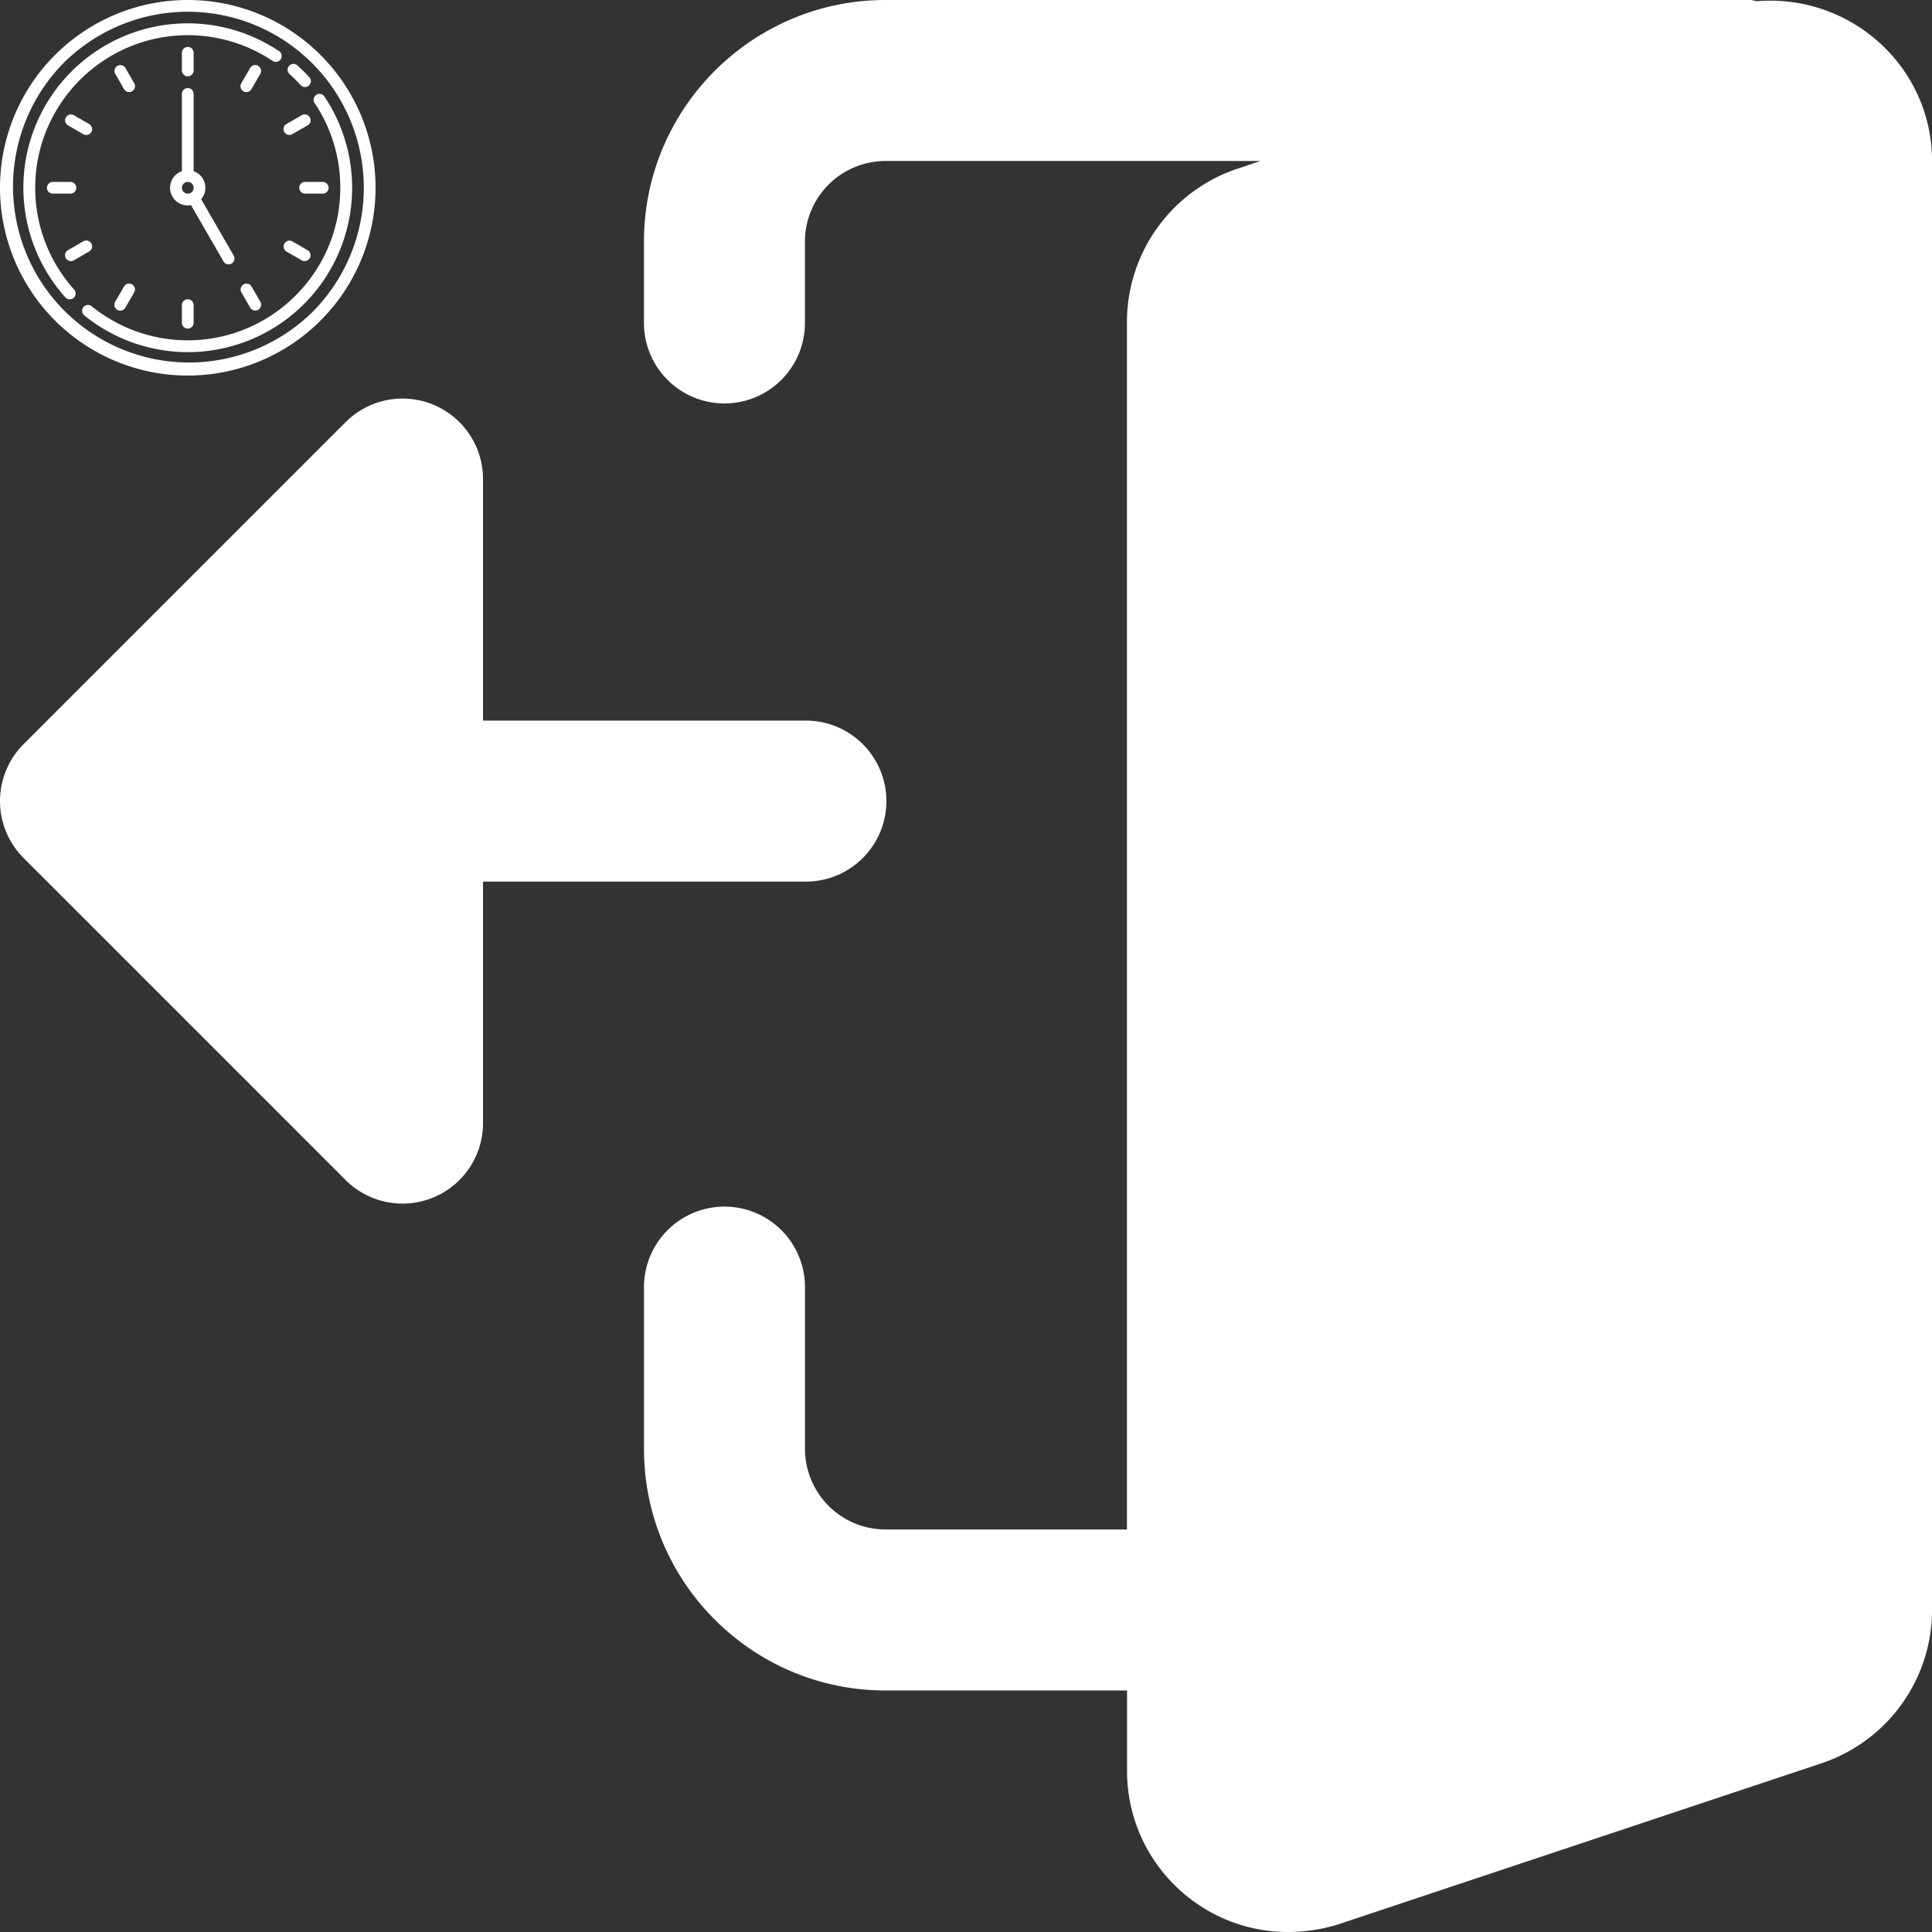
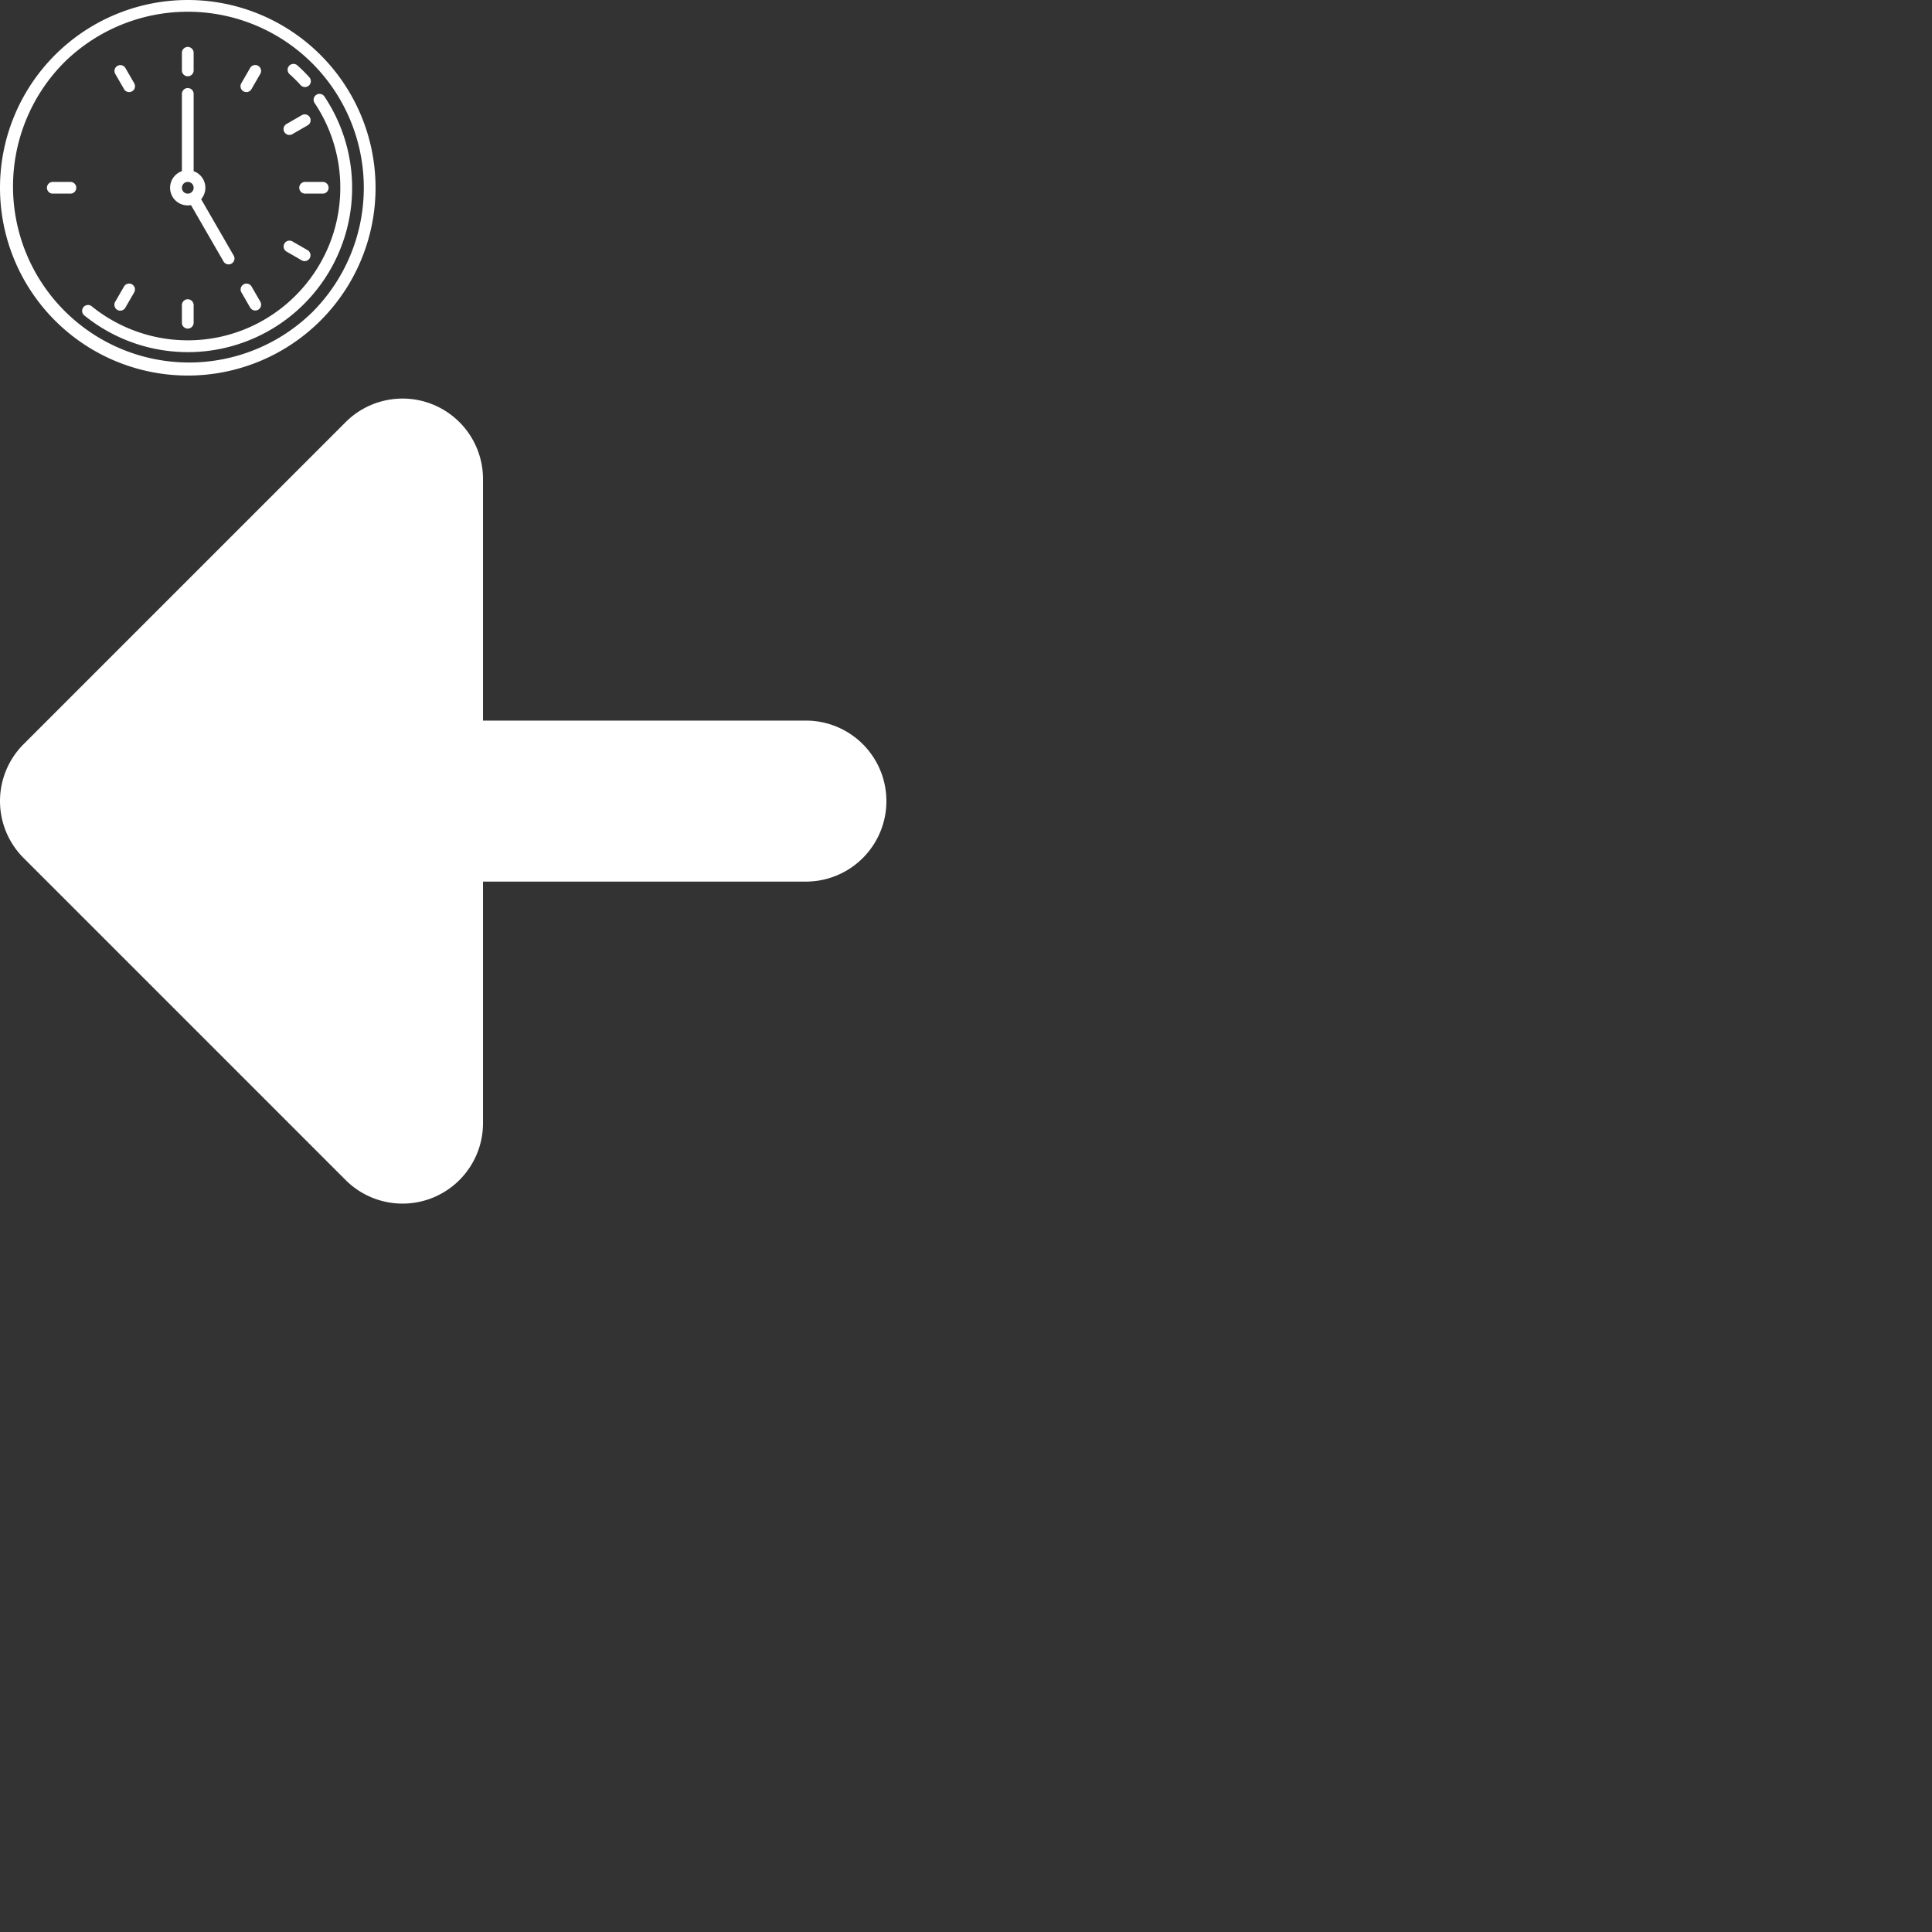
<svg xmlns="http://www.w3.org/2000/svg" id="Layer_1" data-name="Layer 1" width="1975.56" height="1975.56" viewBox="0 0 1975.56 1975.56">
  <rect x="0" y="0" width="1975.56" height="1975.56" fill="#333333" stroke="none" />
  <defs>
    <clipPath id="clip-path" transform="translate(-12.22 -12.22)">
      <rect x="12.22" y="12.22" width="1975.56" height="1975.56" fill="none" />
    </clipPath>
  </defs>
  <path d="M36.35,889.57l329.26,329.26a82.29,82.29,0,0,0,140.51-58.2V913.69H835.38a82.32,82.32,0,1,0,0-164.63H506.12V502.11a82.29,82.29,0,0,0-140.51-58.2L36.35,773.17a82.26,82.26,0,0,0,0,116.4Zm0,0" transform="translate(-12.22 -12.22)" fill="#fff" />
  <g>
    <g clip-path="url(#clip-path)">
-       <path d="M1808.5,13.45c-2-.16-3.8-1.23-5.93-1.23H917.69c-136.16,0-247,110.79-247,247v82.31a82.32,82.32,0,1,0,164.63,0V259.17a82.45,82.45,0,0,1,82.32-82.32h383.49l-25.1,8.4a165.46,165.46,0,0,0-111.45,156.23V1576.2H917.69a82.45,82.45,0,0,1-82.32-82.31V1329.26a82.32,82.32,0,1,0-164.63,0v164.63c0,136.15,110.79,246.94,247,246.94h246.94v82.32c0,90.79,73.84,164.63,164.63,164.63a172.6,172.6,0,0,0,52.43-8.16l494.55-164.87a165.44,165.44,0,0,0,111.54-156.23V176.85c0-96-82.72-171.22-179.28-163.4Zm0,0" transform="translate(-12.22 -12.22)" fill="#fff" />
-     </g>
+       </g>
    <g>
      <path d="M340,68.46A192,192,0,1,0,68.46,340,192,192,0,0,0,340,68.46Zm-8.49,263A180,180,0,0,1,76.94,76.94,180,180,0,0,1,331.5,331.5Zm0,0" transform="translate(-12.22 -12.22)" fill="#fff" />
-       <path d="M48.22,204.22c0-86,70-156,156-156a155.21,155.21,0,0,1,86.67,26.27,6,6,0,1,0,6.67-10A168,168,0,0,0,79,316.22a6,6,0,1,0,8.94-8,155.72,155.72,0,0,1-39.72-104Zm0,0" transform="translate(-12.22 -12.22)" fill="#fff" />
      <path d="M343.93,110.88a6,6,0,1,0-10,6.68,155.27,155.27,0,0,1,26.26,86.66c0,86-70,156-156,156A156.31,156.31,0,0,1,106,325.42a6,6,0,1,0-7.57,9.32,168,168,0,0,0,245.5-223.86Zm0,0" transform="translate(-12.22 -12.22)" fill="#fff" />
      <path d="M308.21,87.94a156.65,156.65,0,0,1,11.57,11.48,6,6,0,0,0,8.88-8.06A166.74,166.74,0,0,0,316.22,79a6,6,0,0,0-8,8.94Zm0,0" transform="translate(-12.22 -12.22)" fill="#fff" />
      <path d="M204.22,90.22a6,6,0,0,0,6-6v-18a6,6,0,0,0-12,0v18a6,6,0,0,0,6,6Zm0,0" transform="translate(-12.22 -12.22)" fill="#fff" />
      <path d="M198.22,324.22v18a6,6,0,0,0,12,0v-18a6,6,0,0,0-12,0Zm0,0" transform="translate(-12.22 -12.22)" fill="#fff" />
      <path d="M90.22,204.22a6,6,0,0,0-6-6h-18a6,6,0,0,0,0,12h18a6,6,0,0,0,6-6Zm0,0" transform="translate(-12.22 -12.22)" fill="#fff" />
      <path d="M318.22,204.22a6,6,0,0,0,6,6h18a6,6,0,0,0,0-12h-18a6,6,0,0,0-6,6Zm0,0" transform="translate(-12.22 -12.22)" fill="#fff" />
      <path d="M149.42,97.3l-9-15.59a6,6,0,0,0-10.39,6l9,15.59a6,6,0,1,0,10.39-6Zm0,0" transform="translate(-12.22 -12.22)" fill="#fff" />
      <path d="M269.42,305.14a6,6,0,0,0-10.39,6l9,15.59a6,6,0,0,0,5.2,3,5.89,5.89,0,0,0,3-.8,6,6,0,0,0,2.2-8.2Zm0,0" transform="translate(-12.22 -12.22)" fill="#fff" />
-       <path d="M84.72,279.22a6,6,0,0,0,3-.8l15.59-9a6,6,0,1,0-6-10.39l-15.59,9a6,6,0,0,0,3,11.19Zm0,0" transform="translate(-12.22 -12.22)" fill="#fff" />
      <path d="M308.15,150.22a6,6,0,0,0,3-.8l15.59-9a6,6,0,1,0-6-10.39l-15.59,9a6,6,0,0,0,3,11.19Zm0,0" transform="translate(-12.22 -12.22)" fill="#fff" />
      <path d="M276.22,79.52A6,6,0,0,0,268,81.71L259,97.3a6,6,0,1,0,10.39,6l9-15.59a6,6,0,0,0-2.2-8.19Zm0,0" transform="translate(-12.22 -12.22)" fill="#fff" />
      <path d="M147.22,303a6,6,0,0,0-8.19,2.19l-9,15.59a6,6,0,1,0,10.39,6l9-15.59a6,6,0,0,0-2.2-8.19Zm0,0" transform="translate(-12.22 -12.22)" fill="#fff" />
      <path d="M305.14,269.42l15.59,9a6.05,6.05,0,0,0,3,.8,6,6,0,0,0,3-11.19l-15.59-9a6,6,0,0,0-6,10.39Zm0,0" transform="translate(-12.22 -12.22)" fill="#fff" />
-       <path d="M103.3,139l-15.59-9a6,6,0,0,0-6,10.39l15.59,9a6,6,0,1,0,6-10.39Zm0,0" transform="translate(-12.22 -12.22)" fill="#fff" />
      <path d="M246,282.56a6,6,0,0,0,5.19-9L217.9,215.91a18,18,0,0,0-7.68-28.66v-79a6,6,0,0,0-12,0v79a18,18,0,0,0,6,35,18.72,18.72,0,0,0,3.29-.3l33.28,57.64a6,6,0,0,0,5.2,3Zm-47.77-78.34a6,6,0,1,1,6,6,6,6,0,0,1-6-6Zm0,0" transform="translate(-12.22 -12.22)" fill="#fff" />
    </g>
  </g>
</svg>